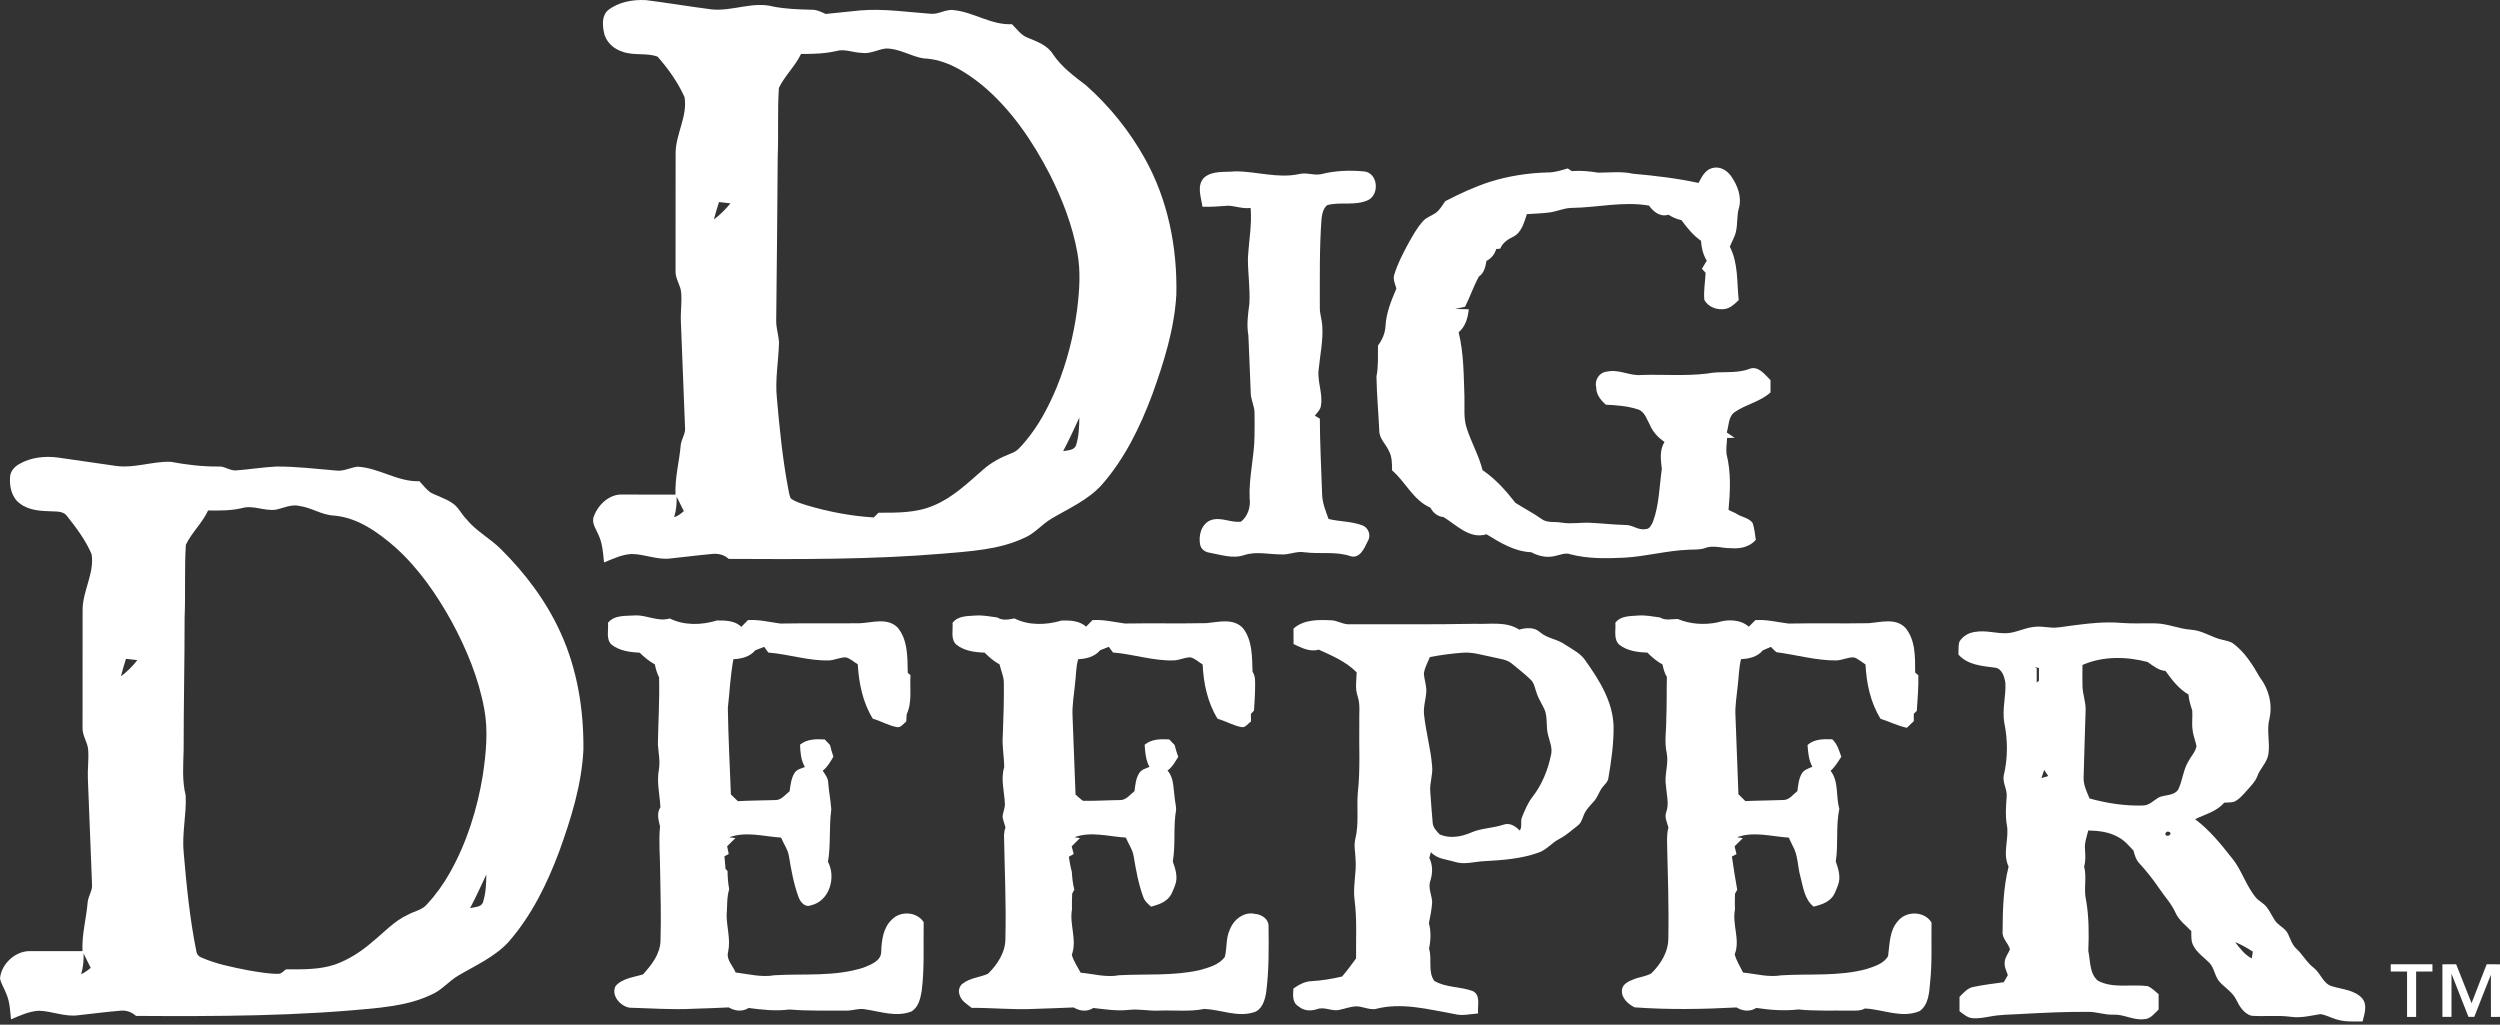
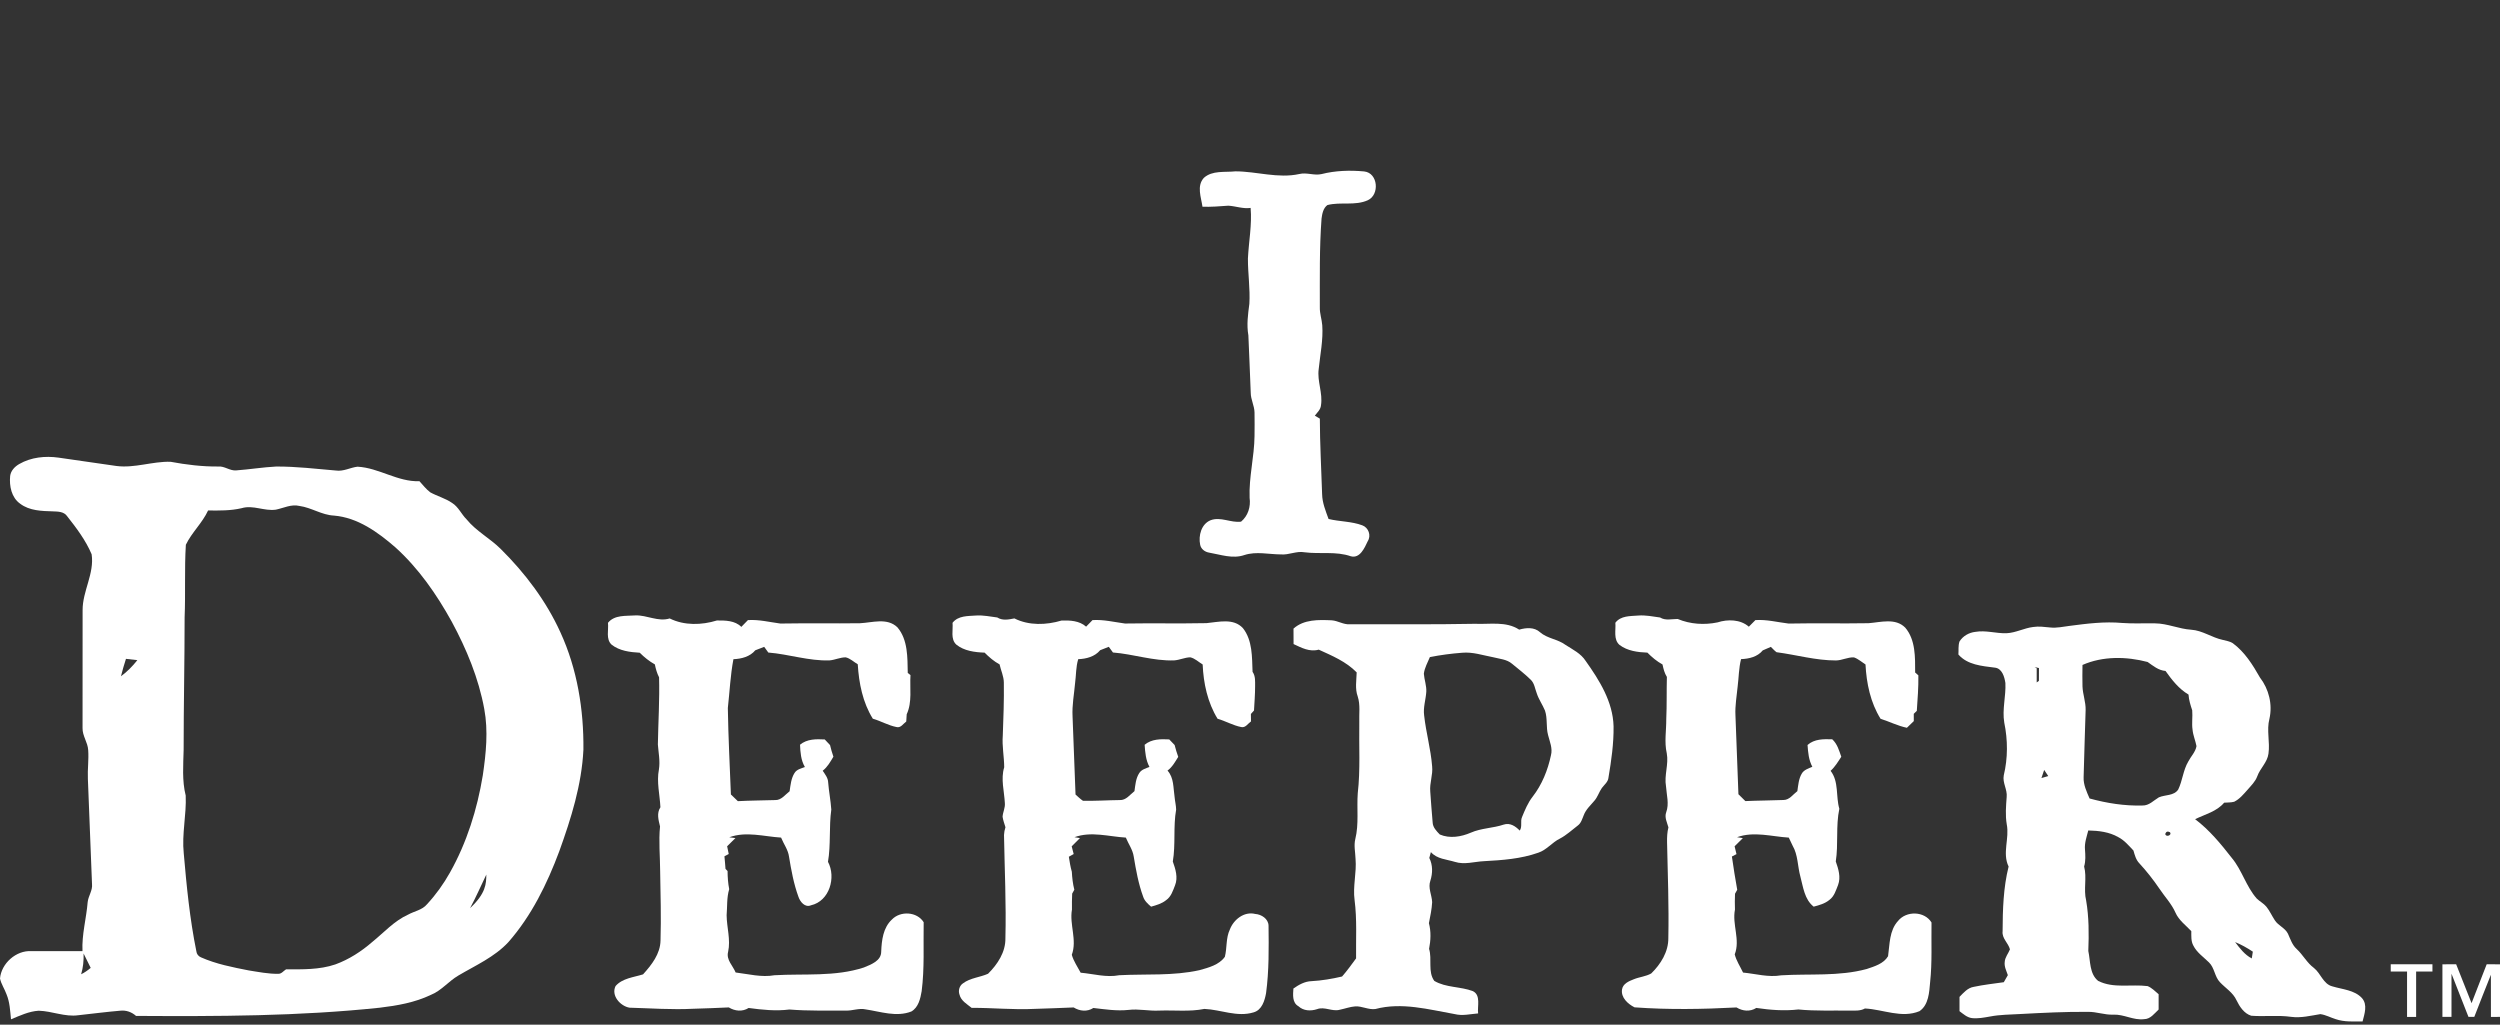
<svg xmlns="http://www.w3.org/2000/svg" width="405" height="166" viewBox="0 0 405 166" fill="none">
  <rect x="0" y="0" width="405" height="166" fill="#333333" stroke="none" />
  <g clip-path="url(#clip0_2_253)">
-     <path d="M98.52 1.637C100.242 0.303 102.53 -0.1 104.663 0.021C108.203 0.47 111.726 1.064 115.266 1.519C118.627 1.872 121.938 0.182 125.27 1.064C127.285 1.457 129.345 1.522 131.392 1.575C132.238 1.545 133.008 1.898 133.751 2.262C135.605 2.086 137.453 1.875 139.307 1.692C143.159 1.366 146.998 1.963 150.832 2.236C152.125 2.339 153.283 1.416 154.581 1.648C157.807 2.001 160.61 4.09 163.933 3.916C164.749 4.713 165.425 5.744 166.547 6.135C168.052 6.754 169.741 7.365 170.619 8.837C172.003 10.87 173.989 12.348 175.928 13.811C179.744 17.199 182.994 21.238 185.476 25.698C189.216 32.379 190.741 40.132 190.568 47.741C190.247 53.32 188.543 58.708 186.66 63.932C184.689 69.194 182.183 74.353 178.437 78.595C176.213 81.025 173.143 82.362 170.358 84.01C168.757 84.95 167.567 86.498 165.813 87.189C161.726 89.092 157.137 89.295 152.719 89.692C141.187 90.661 129.606 90.6 118.045 90.541C117.287 89.818 116.25 89.624 115.237 89.753C112.995 89.953 110.765 90.253 108.529 90.479C106.423 90.717 104.419 89.756 102.327 89.75C100.744 89.812 99.296 90.541 97.85 91.114C97.7 89.592 97.612 88.02 96.939 86.619C96.555 85.658 95.749 84.677 96.225 83.596C96.93 81.727 98.737 80.008 100.847 80.117C103.708 80.126 106.57 80.126 109.431 80.126C109.314 77.411 110.048 74.779 110.28 72.094C110.389 71.092 111.112 70.228 110.974 69.191C110.739 63.506 110.521 57.824 110.304 52.139C110.23 50.579 110.48 49.022 110.357 47.465C110.289 46.219 109.387 45.182 109.44 43.922C109.455 37.547 109.431 31.171 109.452 24.796C109.461 21.7 111.409 18.859 110.897 15.736C109.819 13.335 108.259 11.141 106.523 9.175C104.716 8.514 102.68 9.052 100.856 8.382C99.398 7.927 98.103 6.763 97.835 5.212C97.592 4.01 97.486 2.512 98.52 1.637ZM139.598 8.564C138.22 8.544 136.86 7.871 135.488 8.264C133.613 8.705 131.68 8.746 129.765 8.74C128.819 10.735 127.129 12.263 126.18 14.243C125.934 17.951 126.139 21.673 125.989 25.384C125.937 34.2 125.84 43.017 125.746 51.834C125.699 53.038 126.107 54.19 126.201 55.38C126.139 58.426 125.534 61.464 125.857 64.514C126.283 69.397 126.774 74.282 127.676 79.103C127.787 79.647 127.861 80.211 128.087 80.728C128.863 81.333 129.841 81.571 130.758 81.877C134.268 82.914 137.891 83.604 141.549 83.828C141.804 83.572 142.063 83.316 142.324 83.061C145.3 83.07 148.403 83.099 151.194 81.915C154.287 80.652 156.72 78.301 159.2 76.136C160.536 74.926 162.155 74.088 163.824 73.439C164.802 73.125 165.437 72.279 166.08 71.532C168.269 68.947 169.858 65.915 171.163 62.804C172.82 58.747 173.921 54.463 174.497 50.118C174.87 47.086 175.094 43.995 174.538 40.972C173.745 36.516 172.088 32.25 170.052 28.222C167.276 22.854 163.812 17.73 159.147 13.826C156.411 11.605 153.212 9.587 149.587 9.457C147.501 9.116 145.621 7.794 143.452 7.865C142.154 8.035 140.943 8.776 139.598 8.564ZM116.482 32.734C116.177 33.663 115.895 34.6 115.654 35.549C116.659 34.8 117.543 33.91 118.333 32.94C117.716 32.87 117.099 32.802 116.482 32.734ZM172.226 73.09C172.967 72.925 174.071 72.987 174.336 72.079C174.785 70.654 174.832 69.141 174.853 67.657C174.004 69.482 173.175 71.315 172.226 73.09ZM109.616 80.464C109.643 81.586 109.555 82.708 109.202 83.784C109.813 83.616 110.31 83.211 110.783 82.805C110.395 82.024 110.004 81.245 109.616 80.464Z" fill="white" />
-     <path d="M275.165 29.635C275.679 28.656 276.249 27.47 277.442 27.214C278.629 26.902 279.801 27.599 280.453 28.559C281.487 30.043 282.219 31.947 281.69 33.754C281.343 34.967 281.514 36.245 281.235 37.467C281.058 38.36 280.553 39.13 280.233 39.97C281.619 42.641 281.358 45.72 281.672 48.617C281.041 49.201 280.394 49.88 279.51 50.044C278.232 50.285 276.734 49.777 276.105 48.587C275.955 47.124 276.255 45.655 276.305 44.192C276.102 43.972 275.905 43.754 275.711 43.537C275.973 43.102 276.234 42.667 276.499 42.233C275.893 41.257 275.638 40.135 275.559 39.004C274.281 38.117 273.299 36.903 272.394 35.66C271.636 35.508 270.931 35.193 270.285 34.782C268.954 35.202 267.867 34.309 267.133 33.307C262.94 32.581 258.745 33.633 254.55 33.683C253.324 33.712 252.196 34.268 250.995 34.423C249.784 34.57 248.568 34.617 247.358 34.688C246.893 36.033 246.526 37.667 245.128 38.352C244.252 38.789 243.415 39.333 243.036 40.282C242.813 40.299 242.595 40.32 242.384 40.34C242.146 41.19 241.596 41.868 240.809 42.262C240.641 43.211 240.448 44.218 239.587 44.791C238.711 46.369 238.153 48.091 237.339 49.698C236.796 49.806 236.255 49.918 235.723 50.047C236.458 50.08 237.198 50.088 237.939 50.1C237.795 51.49 237.413 52.897 236.299 53.831C237.134 57.213 237.113 60.715 237.236 64.173C237.304 65.906 237.045 67.698 237.612 69.379C238.353 71.682 239.584 73.806 240.174 76.165C242.269 77.576 243.952 79.479 245.495 81.457C246.855 82.35 248.336 83.067 249.664 84.03C250.607 84.765 251.867 84.465 252.972 84.665C254.544 84.932 256.13 84.597 257.714 84.697C259.585 84.785 261.451 85.008 263.328 85.047C264.468 85.014 265.414 85.954 266.583 85.711C267.256 85.737 267.541 85.011 267.788 84.503C268.79 81.771 268.81 78.818 269.216 75.974C269.048 74.502 268.81 72.925 269.656 71.597C268.616 70.892 267.735 69.957 267.259 68.782C266.745 67.886 266.422 66.629 265.314 66.312C263.648 65.765 261.886 65.645 260.149 65.562C259.306 64.822 258.569 63.897 258.583 62.716C258.284 61.535 259.13 60.268 260.364 60.198C262.288 59.766 264.057 60.956 265.975 60.744C269.504 60.639 273.05 60.944 276.56 60.518C278.805 60.057 281.173 60.603 283.356 59.775C284.845 59.161 285.888 60.688 286.823 61.576C286.82 62.24 286.82 62.901 286.825 63.565C285.177 65.078 282.9 65.48 281.091 66.714C279.962 67.431 280.101 68.926 279.733 70.06C280.156 70.348 280.579 70.639 281.008 70.93C280.703 70.936 280.095 70.945 279.789 70.948C279.751 71.823 279.592 72.704 279.704 73.58C280.45 76.521 280.294 79.612 280.024 82.608C280.394 82.805 280.788 82.961 281.176 83.14C282.025 83.786 283.279 83.825 283.926 84.724C284.243 85.599 284.284 86.548 284.443 87.459C283.426 88.634 281.854 88.939 280.371 88.801C278.975 88.834 277.539 88.249 276.187 88.801C275.356 89.086 274.469 88.998 273.611 89.054C270.044 89.177 266.583 90.17 263.022 90.347C260.155 90.476 257.232 90.535 254.435 89.8C253.562 89.474 252.699 89.921 251.85 90.082C250.563 90.394 249.211 90.082 248.069 89.462C245.369 89.359 243.039 87.92 240.806 86.551C238.083 87.394 235.964 85.058 233.858 83.766C232.894 83.686 232.169 83.081 231.734 82.247C228.952 81.045 227.718 78.093 225.514 76.195C225.499 75.149 225.538 74.044 225.021 73.092C224.536 71.97 223.446 71.083 223.443 69.784C223.311 66.852 223.032 63.923 222.988 60.991C223.322 59.334 223.202 57.648 223.231 55.97C223.936 55.048 224.407 53.94 224.454 52.771C224.568 50.658 225.394 48.678 226.213 46.757C226.025 46.011 225.602 45.238 225.884 44.459C226.404 42.723 227.262 41.116 228.105 39.521C228.834 38.234 229.536 36.906 230.544 35.81C231.208 35.055 232.289 34.888 232.971 34.159C233.417 33.686 233.764 33.134 234.122 32.593C236.446 31.397 238.82 30.278 241.311 29.473C244.352 28.515 247.531 28.019 250.719 27.937C251.832 27.945 252.901 27.608 253.959 27.287C254.126 27.396 254.464 27.61 254.632 27.719C256.06 27.605 257.485 27.734 258.895 27.972C260.775 27.969 262.682 27.725 264.541 28.145C268.105 28.459 271.663 28.883 275.165 29.638V29.635Z" fill="white" />
    <path d="M195.022 28.815C196.399 27.567 198.438 27.943 200.142 27.758C203.594 27.764 207.032 28.948 210.484 28.192C211.682 27.893 212.893 28.48 214.089 28.201C216.339 27.631 218.707 27.555 221.01 27.775C223.261 28.028 223.522 31.556 221.586 32.438C219.521 33.372 217.17 32.664 215.035 33.222C214.362 33.722 214.197 34.618 214.091 35.399C213.733 40.191 213.821 45 213.812 49.804C213.789 50.785 214.13 51.719 214.206 52.689C214.374 55.074 213.868 57.428 213.63 59.787C213.36 61.764 214.315 63.677 214 65.657C213.945 66.347 213.398 66.823 213.002 67.337C213.272 67.496 213.542 67.657 213.815 67.819C213.824 71.9 214.053 75.975 214.183 80.052C214.206 81.457 214.758 82.773 215.228 84.075C217.029 84.512 218.939 84.448 220.687 85.1C221.71 85.47 222.165 86.76 221.571 87.682C221.063 88.755 220.314 90.514 218.839 90.118C216.415 89.269 213.827 89.797 211.333 89.469C210.031 89.228 208.806 89.93 207.508 89.815C205.539 89.809 203.518 89.292 201.594 89.915C199.69 90.576 197.739 89.844 195.853 89.521C195.186 89.407 194.56 88.943 194.428 88.255C194.114 86.783 194.61 84.885 196.12 84.277C197.748 83.663 199.396 84.73 201.053 84.509C202.187 83.563 202.637 82.085 202.437 80.649C202.308 77.288 203.198 74 203.233 70.648C203.239 69.376 203.265 68.101 203.233 66.826C203.215 65.724 202.622 64.731 202.619 63.627C202.481 60.527 202.39 57.428 202.237 54.328C201.934 52.63 202.172 50.908 202.396 49.219C202.543 46.766 202.152 44.322 202.164 41.868C202.296 39.139 202.836 36.425 202.601 33.683C201.37 33.863 200.195 33.39 198.988 33.322C197.592 33.425 196.2 33.536 194.801 33.492C194.59 31.974 193.829 30.123 195.024 28.815H195.022Z" fill="white" />
-     <path d="M3.114 75.175C5.027 74.067 7.333 73.832 9.492 74.138C12.618 74.573 15.736 75.055 18.861 75.489C21.811 75.871 24.687 74.726 27.622 74.808C30.175 75.281 32.758 75.601 35.358 75.575C36.383 75.484 37.229 76.289 38.246 76.206C40.42 76.045 42.576 75.692 44.75 75.578C47.982 75.563 51.196 75.951 54.41 76.224C55.626 76.412 56.731 75.745 57.912 75.604C61.405 75.789 64.405 78.084 67.951 77.957C68.518 78.574 69.032 79.256 69.708 79.761C70.857 80.393 72.158 80.725 73.245 81.48C74.276 82.123 74.746 83.31 75.593 84.144C77.147 86.051 79.376 87.203 81.11 88.922C85.073 92.847 88.496 97.38 90.805 102.477C93.517 108.397 94.58 114.969 94.513 121.447C94.239 127.117 92.518 132.602 90.602 137.908C88.628 143.194 86.101 148.364 82.353 152.63C80.111 155.045 77.038 156.391 74.247 158.042C72.669 158.964 71.503 160.495 69.778 161.18C67.196 162.416 64.346 162.91 61.529 163.248C48.414 164.634 35.211 164.658 22.037 164.579C21.335 163.95 20.424 163.624 19.478 163.733C17.213 163.926 14.957 164.22 12.695 164.467C10.518 164.776 8.432 163.794 6.272 163.738C4.683 163.832 3.229 164.532 1.783 165.128C1.642 163.753 1.589 162.34 1.046 161.05C0.734 160.189 0.194 159.417 0 158.518C0.214 156.076 2.606 153.929 5.086 154.084C7.844 154.082 10.603 154.09 13.362 154.087C13.235 151.396 13.987 148.79 14.205 146.126C14.313 145.127 15.019 144.26 14.907 143.229C14.672 137.55 14.454 131.871 14.237 126.192C14.164 124.629 14.402 123.066 14.287 121.509C14.22 120.26 13.341 119.209 13.373 117.951C13.382 111.579 13.365 105.209 13.382 98.84C13.37 95.74 15.312 92.917 14.845 89.791C13.89 87.535 12.392 85.549 10.882 83.633C10.386 82.884 9.407 82.867 8.602 82.843C6.775 82.787 4.777 82.755 3.258 81.594C1.857 80.607 1.49 78.739 1.642 77.129C1.739 76.268 2.391 75.586 3.114 75.175ZM44.709 82.561C42.841 82.849 40.999 81.762 39.148 82.326C37.367 82.743 35.528 82.717 33.71 82.696C32.784 84.723 31.062 86.254 30.108 88.252C29.867 92.171 30.07 96.102 29.908 100.027C29.908 107.178 29.746 114.326 29.749 121.477C29.694 123.947 29.473 126.456 30.084 128.883C30.222 131.994 29.438 135.106 29.767 138.229C30.225 143.537 30.745 148.858 31.806 154.084C31.847 154.546 32.138 154.922 32.567 155.092C35.014 156.179 37.673 156.693 40.288 157.207C41.877 157.457 43.472 157.783 45.085 157.757C45.605 157.777 45.928 157.284 46.334 157.037C49.004 157.034 51.751 157.111 54.316 156.238C56.534 155.433 58.544 154.131 60.318 152.589C62.202 151.064 63.858 149.187 66.103 148.173C67.123 147.603 68.406 147.43 69.179 146.484C70.616 144.936 71.853 143.208 72.887 141.366C75.625 136.504 77.311 131.098 78.213 125.607C78.736 122.058 79.112 118.415 78.451 114.857C77.54 109.878 75.578 105.148 73.18 100.708C70.733 96.284 67.804 92.053 64.032 88.654C61.211 86.207 57.941 83.845 54.105 83.525C52.136 83.436 50.456 82.232 48.52 81.965C47.203 81.641 45.967 82.297 44.709 82.561ZM20.407 106.734C20.11 107.665 19.828 108.603 19.596 109.555C20.604 108.817 21.479 107.921 22.252 106.943C21.635 106.869 21.021 106.802 20.407 106.734ZM76.151 147.119C76.862 146.925 77.937 147.013 78.24 146.173C78.71 144.727 78.768 143.185 78.786 141.681C77.905 143.49 77.117 145.35 76.151 147.119ZM13.541 154.466C13.579 155.603 13.47 156.737 13.144 157.83C13.708 157.56 14.217 157.193 14.693 156.796C14.308 156.021 13.917 155.248 13.541 154.466Z" fill="white" />
+     <path d="M3.114 75.175C5.027 74.067 7.333 73.832 9.492 74.138C12.618 74.573 15.736 75.055 18.861 75.489C21.811 75.871 24.687 74.726 27.622 74.808C30.175 75.281 32.758 75.601 35.358 75.575C36.383 75.484 37.229 76.289 38.246 76.206C40.42 76.045 42.576 75.692 44.75 75.578C47.982 75.563 51.196 75.951 54.41 76.224C55.626 76.412 56.731 75.745 57.912 75.604C61.405 75.789 64.405 78.084 67.951 77.957C68.518 78.574 69.032 79.256 69.708 79.761C70.857 80.393 72.158 80.725 73.245 81.48C74.276 82.123 74.746 83.31 75.593 84.144C77.147 86.051 79.376 87.203 81.11 88.922C85.073 92.847 88.496 97.38 90.805 102.477C93.517 108.397 94.58 114.969 94.513 121.447C94.239 127.117 92.518 132.602 90.602 137.908C88.628 143.194 86.101 148.364 82.353 152.63C80.111 155.045 77.038 156.391 74.247 158.042C72.669 158.964 71.503 160.495 69.778 161.18C67.196 162.416 64.346 162.91 61.529 163.248C48.414 164.634 35.211 164.658 22.037 164.579C21.335 163.95 20.424 163.624 19.478 163.733C17.213 163.926 14.957 164.22 12.695 164.467C10.518 164.776 8.432 163.794 6.272 163.738C4.683 163.832 3.229 164.532 1.783 165.128C1.642 163.753 1.589 162.34 1.046 161.05C0.734 160.189 0.194 159.417 0 158.518C0.214 156.076 2.606 153.929 5.086 154.084C7.844 154.082 10.603 154.09 13.362 154.087C13.235 151.396 13.987 148.79 14.205 146.126C14.313 145.127 15.019 144.26 14.907 143.229C14.672 137.55 14.454 131.871 14.237 126.192C14.164 124.629 14.402 123.066 14.287 121.509C14.22 120.26 13.341 119.209 13.373 117.951C13.382 111.579 13.365 105.209 13.382 98.84C13.37 95.74 15.312 92.917 14.845 89.791C13.89 87.535 12.392 85.549 10.882 83.633C10.386 82.884 9.407 82.867 8.602 82.843C6.775 82.787 4.777 82.755 3.258 81.594C1.857 80.607 1.49 78.739 1.642 77.129C1.739 76.268 2.391 75.586 3.114 75.175ZM44.709 82.561C42.841 82.849 40.999 81.762 39.148 82.326C37.367 82.743 35.528 82.717 33.71 82.696C32.784 84.723 31.062 86.254 30.108 88.252C29.867 92.171 30.07 96.102 29.908 100.027C29.908 107.178 29.746 114.326 29.749 121.477C29.694 123.947 29.473 126.456 30.084 128.883C30.222 131.994 29.438 135.106 29.767 138.229C30.225 143.537 30.745 148.858 31.806 154.084C31.847 154.546 32.138 154.922 32.567 155.092C35.014 156.179 37.673 156.693 40.288 157.207C41.877 157.457 43.472 157.783 45.085 157.757C45.605 157.777 45.928 157.284 46.334 157.037C49.004 157.034 51.751 157.111 54.316 156.238C56.534 155.433 58.544 154.131 60.318 152.589C62.202 151.064 63.858 149.187 66.103 148.173C67.123 147.603 68.406 147.43 69.179 146.484C70.616 144.936 71.853 143.208 72.887 141.366C75.625 136.504 77.311 131.098 78.213 125.607C78.736 122.058 79.112 118.415 78.451 114.857C77.54 109.878 75.578 105.148 73.18 100.708C70.733 96.284 67.804 92.053 64.032 88.654C61.211 86.207 57.941 83.845 54.105 83.525C52.136 83.436 50.456 82.232 48.52 81.965C47.203 81.641 45.967 82.297 44.709 82.561ZM20.407 106.734C20.11 107.665 19.828 108.603 19.596 109.555C20.604 108.817 21.479 107.921 22.252 106.943C21.635 106.869 21.021 106.802 20.407 106.734ZM76.151 147.119C78.71 144.727 78.768 143.185 78.786 141.681C77.905 143.49 77.117 145.35 76.151 147.119ZM13.541 154.466C13.579 155.603 13.47 156.737 13.144 157.83C13.708 157.56 14.217 157.193 14.693 156.796C14.308 156.021 13.917 155.248 13.541 154.466Z" fill="white" />
    <path d="M98.49 100.896C99.563 99.571 101.399 99.812 102.915 99.698C104.813 99.618 106.599 100.776 108.491 100.188C110.85 101.361 113.671 101.278 116.142 100.517C117.508 100.512 119.059 100.512 120.093 101.555C120.449 101.184 120.804 100.82 121.165 100.456C122.943 100.338 124.673 100.785 126.418 101.014C130.717 100.94 135.015 101.023 139.313 100.964C141.328 100.867 143.72 100.024 145.38 101.625C147.101 103.646 147.004 106.517 147.057 109.02C147.166 109.105 147.389 109.275 147.498 109.361C147.366 111.464 147.8 113.741 146.887 115.709C146.857 116.1 146.834 116.494 146.813 116.887C146.329 117.237 145.923 117.969 145.23 117.781C143.893 117.516 142.7 116.805 141.396 116.429C139.756 113.794 139.142 110.674 138.957 107.613C138.311 107.239 137.75 106.666 137.01 106.49C136.108 106.481 135.279 106.91 134.389 106.984C131.025 107.098 127.79 105.976 124.468 105.712C124.244 105.403 124.021 105.095 123.801 104.789C123.319 104.974 122.84 105.159 122.358 105.347C121.486 106.39 120.122 106.734 118.815 106.79C118.321 109.393 118.207 112.066 117.91 114.702C117.984 119.37 118.225 124.038 118.404 128.704C118.783 129.059 119.159 129.421 119.532 129.788C121.541 129.679 123.554 129.676 125.566 129.612C126.577 129.65 127.194 128.736 127.917 128.184C128.069 127.182 128.155 126.118 128.704 125.24C129.057 124.635 129.791 124.494 130.393 124.259C129.75 123.16 129.656 121.885 129.606 120.642C130.737 119.705 132.221 119.714 133.61 119.79C133.895 120.093 134.18 120.398 134.468 120.704C134.615 121.338 134.797 121.967 135.012 122.584C134.521 123.404 134.051 124.262 133.278 124.858C133.66 125.44 134.145 126.019 134.163 126.753C134.277 128.225 134.571 129.682 134.671 131.154C134.277 133.96 134.612 136.824 134.133 139.615C135.485 142.142 134.368 145.985 131.383 146.657C130.411 147.072 129.627 146.105 129.35 145.285C128.584 143.191 128.184 140.984 127.823 138.793C127.676 137.659 126.95 136.727 126.536 135.69C123.745 135.517 120.874 134.638 118.136 135.64C118.389 135.67 118.891 135.731 119.144 135.764C118.692 136.204 118.245 136.651 117.796 137.094C117.878 137.512 117.966 137.929 118.054 138.349C117.881 138.443 117.534 138.628 117.358 138.722C117.42 139.398 117.49 140.073 117.531 140.755C117.616 140.843 117.781 141.022 117.866 141.111C117.872 142.095 117.94 143.079 118.13 144.046C117.713 145.415 117.834 146.854 117.713 148.264C117.731 150.245 118.389 152.219 117.954 154.199C117.613 155.486 118.73 156.444 119.173 157.542C121.259 157.798 123.357 158.362 125.466 157.989C130.285 157.707 135.276 158.262 139.942 156.734C141.099 156.253 142.771 155.665 142.756 154.152C142.83 152.322 143.065 150.28 144.489 148.964C145.867 147.524 148.556 147.677 149.634 149.398C149.569 153.124 149.784 156.87 149.308 160.577C149.102 161.785 148.785 163.201 147.639 163.862C145.224 164.805 142.668 163.885 140.238 163.521C139.145 163.277 138.082 163.768 136.989 163.715C133.951 163.697 130.91 163.788 127.884 163.539C125.681 163.824 123.469 163.586 121.28 163.292C120.26 163.932 119.065 163.809 118.066 163.201C116.153 163.306 114.241 163.348 112.328 163.418C108.876 163.6 105.424 163.339 101.975 163.245C100.494 162.992 98.958 161.279 99.722 159.74C100.823 158.471 102.654 158.324 104.172 157.848C105.556 156.317 106.966 154.531 107.005 152.369C107.116 148.635 107.01 144.9 106.946 141.169C106.934 138.737 106.687 136.301 106.925 133.877C106.679 132.837 106.349 131.753 106.987 130.775C106.89 128.733 106.347 126.682 106.746 124.641C106.963 123.295 106.676 121.947 106.576 120.607C106.634 116.981 106.872 113.356 106.77 109.728C106.432 109.07 106.232 108.356 106.088 107.636C105.183 107.125 104.369 106.476 103.638 105.741C102.06 105.653 100.359 105.447 99.081 104.434C98.109 103.535 98.626 102.06 98.49 100.896Z" fill="white" />
    <path d="M154.311 100.896C155.236 99.706 156.817 99.815 158.168 99.712C159.308 99.645 160.434 99.889 161.559 100.03C162.414 100.576 163.401 100.364 164.332 100.182C166.685 101.369 169.506 101.266 171.977 100.526C173.346 100.482 174.873 100.55 175.949 101.519C176.292 101.164 176.636 100.808 176.986 100.456C178.766 100.341 180.499 100.776 182.25 101.011C186.649 100.937 191.052 101.04 195.45 100.949C197.422 100.767 199.822 100.091 201.362 101.769C202.922 103.755 202.819 106.446 202.916 108.84C203.409 109.534 203.321 110.4 203.327 111.205C203.327 112.507 203.218 113.805 203.148 115.104C203.024 115.245 202.772 115.524 202.645 115.665C202.648 116.065 202.651 116.467 202.66 116.87C202.169 117.21 201.767 117.945 201.08 117.783C199.743 117.519 198.547 116.814 197.243 116.435C195.627 113.803 194.96 110.7 194.831 107.645C194.17 107.251 193.588 106.655 192.821 106.484C191.925 106.505 191.099 106.925 190.209 106.984C186.848 107.101 183.62 105.964 180.297 105.703C180.073 105.394 179.85 105.089 179.627 104.783C179.157 104.965 178.693 105.15 178.226 105.335C177.347 106.387 175.984 106.737 174.671 106.787C174.289 108.035 174.339 109.355 174.168 110.638C174.01 112.442 173.657 114.24 173.754 116.059C173.93 120.278 174.074 124.497 174.236 128.715C174.629 129.059 175 129.435 175.437 129.726C177.421 129.77 179.404 129.632 181.39 129.611C182.424 129.667 183.052 128.733 183.784 128.163C183.925 127.17 183.993 126.109 184.551 125.249C184.912 124.661 185.614 124.482 186.214 124.244C185.614 123.139 185.514 121.882 185.432 120.654C186.554 119.708 188.032 119.714 189.416 119.784C189.704 120.087 189.995 120.389 190.289 120.692C190.453 121.341 190.647 121.982 190.873 122.613C190.377 123.412 189.913 124.264 189.137 124.834C190.198 126.012 190.054 127.631 190.283 129.094C190.341 129.779 190.518 130.458 190.535 131.148C190.042 133.93 190.471 136.792 189.995 139.571C190.435 140.793 190.867 142.162 190.353 143.434C190.012 144.292 189.722 145.265 188.922 145.817C188.22 146.393 187.33 146.64 186.475 146.88C185.943 146.422 185.397 145.934 185.185 145.244C184.422 143.161 184.034 140.966 183.669 138.787C183.508 137.658 182.806 136.721 182.386 135.69C179.621 135.528 176.774 134.635 174.062 135.625L174.953 135.772C174.503 136.216 174.06 136.662 173.613 137.106C173.719 137.52 173.827 137.937 173.936 138.355C173.742 138.463 173.349 138.684 173.152 138.792C173.281 139.606 173.404 140.429 173.636 141.225C173.692 142.203 173.795 143.182 174.042 144.136C173.954 144.295 173.78 144.609 173.692 144.768C173.663 145.626 173.634 146.487 173.657 147.348C173.225 149.783 174.521 152.283 173.631 154.681C173.93 155.729 174.562 156.623 175.067 157.577C177.144 157.762 179.219 158.391 181.313 157.986C185.644 157.76 190.051 158.121 194.319 157.166C195.791 156.752 197.495 156.32 198.427 155.004C198.797 153.552 198.573 151.966 199.237 150.579C199.846 148.966 201.553 147.615 203.342 148.059C204.355 148.129 205.469 148.843 205.504 149.945C205.545 153.591 205.589 157.257 205.104 160.88C204.884 162.108 204.429 163.635 203.071 164.006C200.413 164.816 197.768 163.556 195.116 163.444C192.709 163.929 190.245 163.627 187.809 163.715C186.134 163.812 184.474 163.397 182.809 163.606C180.908 163.812 179.007 163.506 177.124 163.292C176.113 163.944 174.92 163.815 173.933 163.206C171.815 163.312 169.694 163.359 167.576 163.439C164.185 163.615 160.795 163.251 157.405 163.274C156.655 162.666 155.683 162.134 155.439 161.129C155.204 160.48 155.424 159.69 156.003 159.302C157.19 158.412 158.738 158.338 160.063 157.748C161.591 156.235 162.919 154.237 162.875 152.001C163.019 146.425 162.746 140.849 162.649 135.273C162.669 134.844 162.746 134.424 162.884 134.015C162.713 133.454 162.508 132.899 162.417 132.317C162.461 131.571 162.857 130.875 162.787 130.114C162.693 128.178 162.096 126.209 162.681 124.297C162.675 122.575 162.311 120.868 162.452 119.144C162.558 116.297 162.663 113.447 162.622 110.597C162.619 109.566 162.146 108.626 161.932 107.633C161.018 107.139 160.231 106.458 159.505 105.726C157.916 105.67 156.197 105.456 154.922 104.425C153.947 103.52 154.428 102.063 154.311 100.896Z" fill="white" />
    <path d="M261.689 100.885C262.576 99.721 264.086 99.824 265.393 99.718C266.58 99.624 267.758 99.874 268.931 100.033C269.818 100.579 270.82 100.268 271.786 100.274C273.819 101.126 276.096 101.272 278.247 100.826C279.883 100.294 281.96 100.332 283.312 101.525C283.664 101.167 284.02 100.811 284.375 100.456C286.2 100.329 287.968 100.805 289.76 101.017C294.073 100.932 298.389 101.035 302.702 100.958C304.679 100.811 307.059 100.065 308.654 101.684C310.34 103.67 310.249 106.49 310.255 108.949C310.384 109.064 310.643 109.29 310.775 109.405C310.805 111.329 310.652 113.244 310.523 115.163C310.399 115.283 310.152 115.521 310.029 115.639C310.026 116.03 310.029 116.423 310.035 116.82C309.662 117.181 309.289 117.543 308.918 117.901C307.435 117.593 306.083 116.896 304.65 116.441C303.013 113.814 302.37 110.7 302.211 107.645C301.597 107.254 301.042 106.74 300.349 106.499C299.341 106.437 298.424 106.984 297.425 106.993C294.167 107.001 291.012 106.079 287.804 105.659C287.457 105.412 287.184 105.083 286.881 104.792C286.443 104.983 286.006 105.174 285.568 105.362C284.707 106.414 283.347 106.728 282.051 106.778C281.681 108.229 281.687 109.737 281.499 111.217C281.352 112.769 281.061 114.317 281.143 115.883C281.305 120.143 281.467 124.406 281.625 128.666C282.007 129.027 282.38 129.397 282.75 129.776C284.804 129.682 286.864 129.685 288.92 129.6C289.893 129.6 290.468 128.692 291.173 128.163C291.314 127.211 291.376 126.201 291.873 125.349C292.225 124.705 292.969 124.494 293.6 124.221C293.013 123.131 292.907 121.894 292.822 120.686C293.932 119.693 295.428 119.726 296.823 119.764C297.643 120.513 297.934 121.582 298.289 122.596C297.766 123.398 297.273 124.229 296.556 124.873C297.925 126.621 297.378 128.998 297.972 131.022C297.378 133.833 297.837 136.739 297.396 139.559C297.822 140.764 298.242 142.104 297.769 143.361C297.425 144.213 297.158 145.191 296.385 145.767C295.657 146.384 294.717 146.637 293.815 146.878C292.319 145.708 292.117 143.705 291.658 141.995C291.2 140.335 291.288 138.511 290.401 136.992C290.183 136.563 289.981 136.128 289.784 135.693C286.996 135.523 284.134 134.638 281.399 135.628C281.634 135.664 282.107 135.734 282.345 135.772C281.893 136.21 281.449 136.657 281.005 137.1C281.102 137.523 281.205 137.944 281.311 138.369C281.126 138.466 280.753 138.66 280.568 138.757C280.809 140.561 281.123 142.35 281.431 144.142C281.343 144.304 281.164 144.624 281.073 144.786C281.046 145.638 281.023 146.493 281.064 147.345C280.579 149.763 281.951 152.245 281.026 154.607C281.293 155.668 281.913 156.573 282.374 157.554C284.431 157.754 286.487 158.362 288.562 158.001C293.168 157.719 297.892 158.203 302.399 156.981C303.66 156.558 305.155 156.12 305.866 154.907C306.145 152.962 306.054 150.75 307.479 149.196C308.816 147.521 311.765 147.58 312.905 149.442C312.855 152.662 313.026 155.888 312.682 159.094C312.535 160.733 312.456 162.792 310.954 163.812C308.072 165.002 305.052 163.518 302.12 163.374C301.389 163.785 300.537 163.718 299.735 163.721C296.932 163.677 294.123 163.809 291.329 163.533C289.055 163.797 286.775 163.618 284.522 163.286C283.5 163.929 282.319 163.815 281.317 163.207C275.814 163.495 270.288 163.591 264.791 163.189C263.722 162.643 262.561 161.614 262.77 160.283C262.917 159.355 263.88 158.947 264.656 158.647C265.578 158.265 266.627 158.195 267.5 157.698C269.042 156.197 270.297 154.178 270.27 151.957C270.376 146.792 270.176 141.628 270.065 136.466C270.05 135.649 270.082 134.829 270.285 134.033C270.067 133.243 269.618 132.417 269.924 131.589C270.432 130.226 269.985 128.78 269.894 127.388C269.571 125.593 270.355 123.821 270.015 122.026C269.597 120.201 269.953 118.33 269.935 116.485C270.041 114.211 269.973 111.937 270.035 109.663C269.647 109.049 269.474 108.344 269.327 107.645C268.411 107.139 267.608 106.467 266.877 105.726C265.32 105.671 263.648 105.45 262.373 104.487C261.333 103.588 261.794 102.083 261.689 100.885Z" fill="white" />
    <path d="M209.547 101.834C211.236 100.318 213.624 100.397 215.746 100.491C216.744 100.562 217.626 101.196 218.645 101.134C225.411 101.108 232.18 101.19 238.943 101.055C241.341 101.167 243.973 100.603 246.109 102.001C247.234 101.681 248.553 101.563 249.482 102.421C250.674 103.455 252.355 103.535 253.606 104.466C254.776 105.224 256.098 105.853 256.876 107.069C259.103 110.201 261.289 113.682 261.398 117.643C261.436 120.431 261.039 123.207 260.575 125.948C260.522 126.674 259.899 127.114 259.503 127.655C259.045 128.301 258.83 129.095 258.31 129.697C257.678 130.452 256.903 131.136 256.559 132.082C256.312 132.67 256.142 133.343 255.598 133.739C254.646 134.465 253.762 135.302 252.693 135.858C251.429 136.475 250.551 137.703 249.188 138.143C246.367 139.142 243.347 139.351 240.383 139.512C238.82 139.589 237.242 140.118 235.694 139.624C234.351 139.21 232.791 139.172 231.804 138.038C231.713 138.352 231.628 138.666 231.546 138.984C232.124 140.144 232.107 141.446 231.722 142.662C231.299 143.834 231.96 144.98 232.01 146.149C231.951 147.298 231.704 148.426 231.484 149.554C231.845 150.917 231.784 152.342 231.51 153.714C232.036 155.401 231.272 157.41 232.357 158.906C234.24 160.025 236.605 159.79 238.62 160.571C239.93 161.238 239.305 162.998 239.457 164.173C238.197 164.273 236.925 164.602 235.668 164.285C231.446 163.536 227.077 162.325 222.811 163.462C221.698 163.612 220.667 162.975 219.559 163.033C218.701 163.098 217.887 163.406 217.05 163.577C215.81 163.926 214.582 163.016 213.357 163.486C212.326 163.821 211.171 163.774 210.34 163.007C209.312 162.428 209.467 161.135 209.532 160.14C210.404 159.531 211.368 158.982 212.461 158.947C214.133 158.856 215.787 158.574 217.414 158.195C218.234 157.263 218.954 156.256 219.685 155.26C219.647 152.113 219.847 148.955 219.444 145.823C219.136 143.587 219.794 141.36 219.597 139.122C219.562 138.055 219.3 136.968 219.562 135.913C220.158 133.487 219.779 130.972 219.956 128.507C220.393 124.708 220.138 120.88 220.205 117.067C220.152 115.654 220.393 114.194 219.95 112.824C219.491 111.573 219.747 110.224 219.782 108.929C218.078 107.178 215.813 106.235 213.633 105.242C212.17 105.659 210.839 104.939 209.558 104.34C209.555 103.502 209.552 102.668 209.547 101.834ZM231.64 106.449C231.281 107.331 230.779 108.183 230.664 109.143C230.738 110.127 231.114 111.079 231.061 112.075C230.973 113.353 230.535 114.611 230.711 115.9C231.014 118.668 231.79 121.368 232.007 124.15C232.151 125.522 231.578 126.85 231.701 128.222C231.828 129.891 231.931 131.562 232.089 133.231C232.116 134.036 232.718 134.644 233.247 135.188C234.854 135.878 236.705 135.57 238.268 134.894C239.966 134.145 241.864 134.174 243.612 133.581C244.628 133.243 245.527 133.86 246.2 134.556C246.655 133.889 246.25 133.055 246.573 132.353C247.043 131.216 247.513 130.055 248.277 129.077C249.799 127.123 250.748 124.761 251.256 122.349C251.55 121.227 251.056 120.146 250.786 119.076C250.436 117.778 250.724 116.388 250.284 115.11C249.893 114.158 249.279 113.315 248.959 112.331C248.662 111.576 248.589 110.694 247.972 110.11C247.026 109.184 245.977 108.374 244.957 107.536C244.105 106.799 242.936 106.746 241.896 106.473C240.236 106.164 238.585 105.588 236.878 105.744C235.118 105.876 233.37 106.108 231.64 106.449Z" fill="white" />
    <path d="M335.292 101.39C338.104 101.02 340.951 100.662 343.792 100.92C345.563 101.059 347.341 100.944 349.118 100.985C351.122 100.997 352.984 101.893 354.979 102.016C356.807 102.134 358.328 103.294 360.091 103.664C360.635 103.808 361.225 103.885 361.713 104.199C363.649 105.627 364.939 107.695 366.108 109.752C367.559 111.638 368.176 114.112 367.647 116.447C367.16 118.313 367.765 120.214 367.492 122.091C367.312 123.507 366.134 124.468 365.673 125.769C365.359 126.63 364.68 127.268 364.098 127.946C363.452 128.666 362.817 129.45 361.936 129.885C361.404 130.026 360.849 129.994 360.314 130.035C359.095 131.475 357.233 131.915 355.608 132.706C357.92 134.454 359.768 136.698 361.539 138.969C363.211 140.964 363.863 143.611 365.594 145.568C366.079 146.038 366.707 146.349 367.145 146.878C367.7 147.557 368.047 148.374 368.532 149.102C369.09 149.966 370.198 150.324 370.653 151.273C371.047 152.134 371.332 153.086 372.063 153.741C373.088 154.69 373.729 155.989 374.872 156.823C375.976 157.704 376.367 159.432 377.86 159.796C379.481 160.29 381.42 160.372 382.64 161.694C383.583 162.775 383.045 164.253 382.737 165.472C381.279 165.472 379.781 165.584 378.383 165.102C377.545 164.846 376.767 164.403 375.897 164.288C374.331 164.541 372.753 164.946 371.158 164.729C369.016 164.426 366.845 164.714 364.698 164.55C363.534 164.182 362.82 163.084 362.315 162.044C361.751 160.792 360.526 160.078 359.621 159.109C358.757 158.204 358.763 156.782 357.855 155.912C356.974 155.037 355.887 154.32 355.32 153.18C354.923 152.466 355.003 151.626 354.991 150.844C354.095 149.89 352.975 149.09 352.432 147.862C351.8 146.417 350.69 145.271 349.829 143.973C348.845 142.524 347.761 141.146 346.577 139.86C346.027 139.295 345.828 138.52 345.619 137.788C344.867 136.995 344.15 136.125 343.163 135.617C341.691 134.768 339.966 134.571 338.301 134.536C338.045 135.541 337.672 136.557 337.766 137.612C337.833 138.535 337.895 139.472 337.628 140.374C338.107 142.186 337.51 144.061 337.954 145.876C338.418 148.579 338.412 151.329 338.306 154.056C338.662 155.686 338.474 157.746 339.893 158.9C342.37 160.169 345.266 159.408 347.916 159.749C348.607 160.031 349.13 160.589 349.697 161.062C349.691 161.888 349.691 162.714 349.697 163.542C349.006 164.185 348.378 165.102 347.332 165.105C345.616 165.319 344.065 164.291 342.358 164.373C340.959 164.438 339.631 163.889 338.239 163.921C334.605 163.889 330.973 164.074 327.348 164.268C325.682 164.368 324.005 164.359 322.365 164.679C321.396 164.849 320.412 165.046 319.427 164.929C318.646 164.82 318.05 164.262 317.441 163.812C317.441 163.04 317.447 162.267 317.441 161.494C318.097 160.824 318.761 160.028 319.745 159.87C321.352 159.529 322.988 159.35 324.616 159.118C324.83 158.733 325.051 158.351 325.271 157.972C325.039 157.278 324.66 156.582 324.766 155.83C324.81 155.069 325.341 154.482 325.612 153.797C325.35 152.766 324.284 152.02 324.422 150.865C324.437 147.36 324.539 143.799 325.394 140.382C324.334 138.191 325.559 135.811 325.092 133.534C324.845 132.068 324.971 130.59 325.08 129.119C325.215 127.908 324.375 126.812 324.61 125.605C325.283 122.817 325.274 119.876 324.692 117.073C324.328 114.928 324.98 112.787 324.874 110.642C324.722 109.646 324.334 108.251 323.129 108.154C321.061 107.886 318.734 107.722 317.262 106.032C317.312 105.333 317.212 104.605 317.433 103.932C317.979 103.039 318.969 102.478 320 102.363C321.687 102.066 323.361 102.636 325.051 102.583C326.546 102.519 327.892 101.752 329.369 101.573C330.277 101.429 331.197 101.564 332.11 101.649C333.174 101.775 334.232 101.52 335.289 101.39H335.292ZM337.363 107.722C337.358 108.882 337.322 110.043 337.363 111.206C337.41 112.49 337.904 113.718 337.872 115.014C337.766 118.645 337.637 122.279 337.546 125.913C337.496 127.132 338.039 128.261 338.512 129.354C341.291 130.114 344.182 130.579 347.07 130.491C348.143 130.529 348.877 129.677 349.729 129.174C350.749 128.722 352.179 128.948 352.87 127.905C353.575 126.454 353.666 124.765 354.503 123.363C354.932 122.529 355.67 121.824 355.831 120.872C355.661 119.976 355.276 119.127 355.194 118.213C355.041 117.17 355.229 116.112 355.138 115.069C354.862 114.238 354.597 113.401 354.541 112.522C352.97 111.594 351.853 110.154 350.813 108.694C349.661 108.6 348.807 107.863 347.91 107.24C344.482 106.341 340.654 106.27 337.363 107.722ZM329.61 108.068L329.945 108.265C329.93 109.026 329.936 109.793 329.945 110.554C330.033 110.492 330.213 110.363 330.304 110.301C330.304 109.608 330.304 108.914 330.312 108.224C330.077 108.165 329.848 108.107 329.613 108.068H329.61ZM330.712 126.045C331.076 125.937 331.438 125.828 331.817 125.722C331.593 125.39 331.367 125.055 331.156 124.729C330.994 125.164 330.85 125.605 330.712 126.045ZM350.772 135.088C350.834 135.685 351.915 135.323 351.533 134.824C351.163 134.624 350.91 134.712 350.772 135.088ZM362.086 152.616C362.844 153.615 363.646 154.675 364.786 155.269C364.851 154.902 364.906 154.537 364.959 154.17C364.048 153.568 363.097 153.024 362.086 152.616Z" fill="white" />
    <path d="M387.299 156.215C389.55 156.218 391.803 156.218 394.056 156.215C394.05 156.606 394.05 156.999 394.056 157.393H391.412C391.409 159.84 391.412 162.29 391.412 164.738C390.919 164.735 390.428 164.735 389.943 164.738V157.393H387.299C387.293 156.999 387.293 156.606 387.299 156.215Z" fill="white" />
    <path d="M395.672 156.22C396.409 156.214 397.153 156.214 397.896 156.208C398.745 158.303 399.547 160.419 400.393 162.516C401.219 160.419 402.012 158.306 402.844 156.211C403.56 156.214 404.277 156.214 405 156.22V164.737C404.503 164.734 404.016 164.737 403.531 164.74C403.525 162.46 403.537 160.183 403.525 157.907C402.606 160.175 401.733 162.46 400.834 164.737H399.891C398.974 162.407 398.061 160.075 397.144 157.742C397.135 160.075 397.144 162.405 397.141 164.737C396.647 164.734 396.157 164.734 395.672 164.737C395.669 161.896 395.672 159.058 395.672 156.22Z" fill="white" />
  </g>
  <defs>
    <clipPath id="clip0_2_253">
      <rect width="405" height="165.484" fill="white" />
    </clipPath>
  </defs>
</svg>